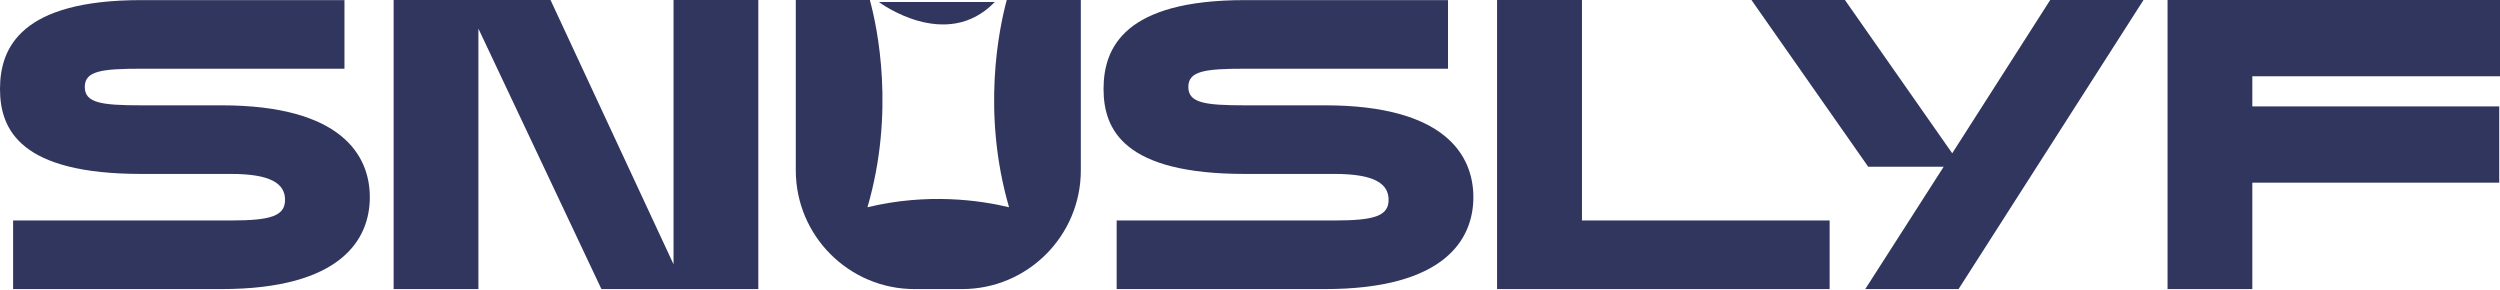
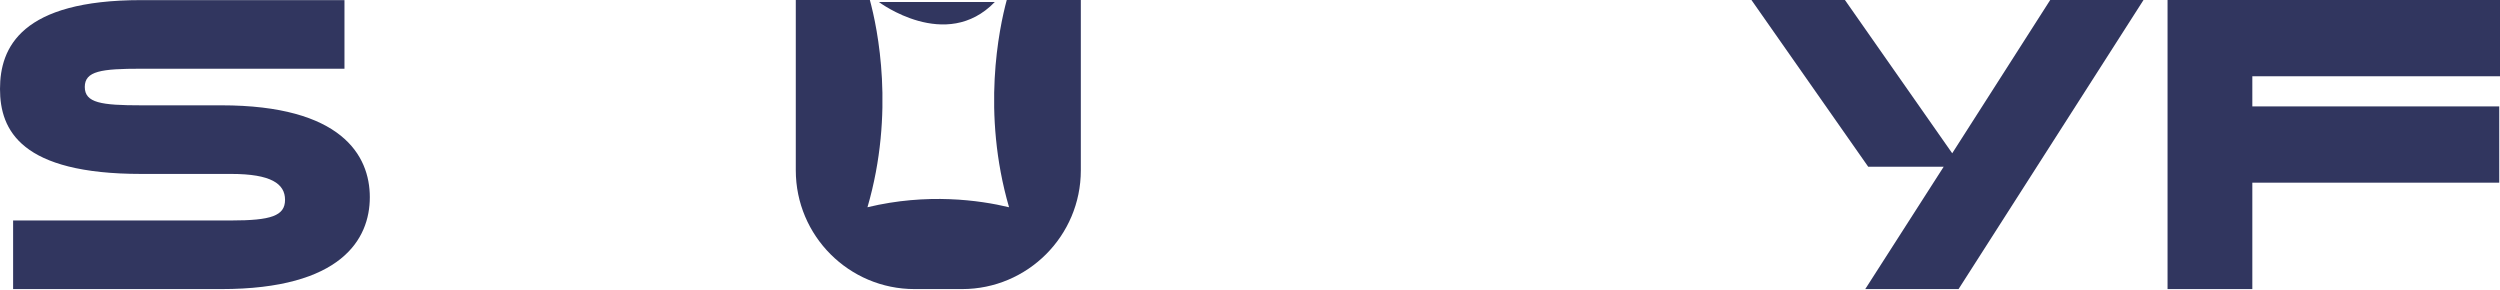
<svg xmlns="http://www.w3.org/2000/svg" fill="none" viewBox="0 0 250 29" height="29" width="250">
  <path fill="#31365F" d="M34.436 6.872H14.115C10.128 6.872 8.478 7.101 8.478 8.696C8.478 10.291 10.128 10.532 14.115 10.532H22.134C34.141 10.532 36.982 15.525 36.982 19.72C36.982 23.915 34.141 28.908 22.134 28.908H1.311V22.047H23.118C27.105 22.047 28.504 21.588 28.504 19.982C28.504 18.376 27.105 17.393 23.118 17.393H14.126C2.119 17.393 0 13.045 0 8.893C0 4.742 2.119 0.011 14.126 0.011H34.447V6.872H34.436Z" />
-   <path fill="#31365F" d="M39.363 0H55.052L67.353 26.428V0H75.831V28.908H60.143L47.841 2.862V28.908H39.363V0Z" />
-   <path fill="#31365F" d="M144.791 6.872H124.47C120.483 6.872 118.833 7.101 118.833 8.696C118.833 10.291 120.483 10.532 124.47 10.532H132.489C144.496 10.532 147.337 15.525 147.337 19.72C147.337 23.915 144.496 28.908 132.489 28.908H111.666V22.047H133.473C137.46 22.047 138.859 21.588 138.859 19.982C138.859 18.376 137.46 17.393 133.473 17.393H124.481C112.474 17.393 110.355 13.045 110.355 8.893C110.355 4.742 112.474 0.011 124.481 0.011H144.802V6.872H144.791Z" />
-   <path fill="#31365F" d="M158.196 0V22.047H182.963V28.908H149.707V0H158.185H158.196Z" />
  <path fill="#31365F" d="M175.163 0H184.493L195.221 15.328L205.021 0H214.351L195.855 28.908H186.525L194.369 16.672H186.82L175.152 0.011L175.163 0Z" />
  <path fill="#31365F" d="M216.744 0H250V7.626H225.233V10.641H249.924V18.267H225.233V28.908H216.755V0H216.744Z" />
  <path fill="#31365F" d="M108.083 0V17.032C108.083 23.587 102.762 28.908 96.207 28.908H91.455C84.9 28.908 79.579 23.587 79.579 17.032V0H86.986C87.762 2.851 89.51 11.242 86.746 20.725C92.722 19.283 97.955 20.015 100.905 20.725C98.152 11.242 99.9 2.862 100.676 0H108.083Z" />
  <path fill="#31365F" d="M87.882 0.197C87.882 0.197 94.601 5.255 99.484 0.197Z" />
</svg>